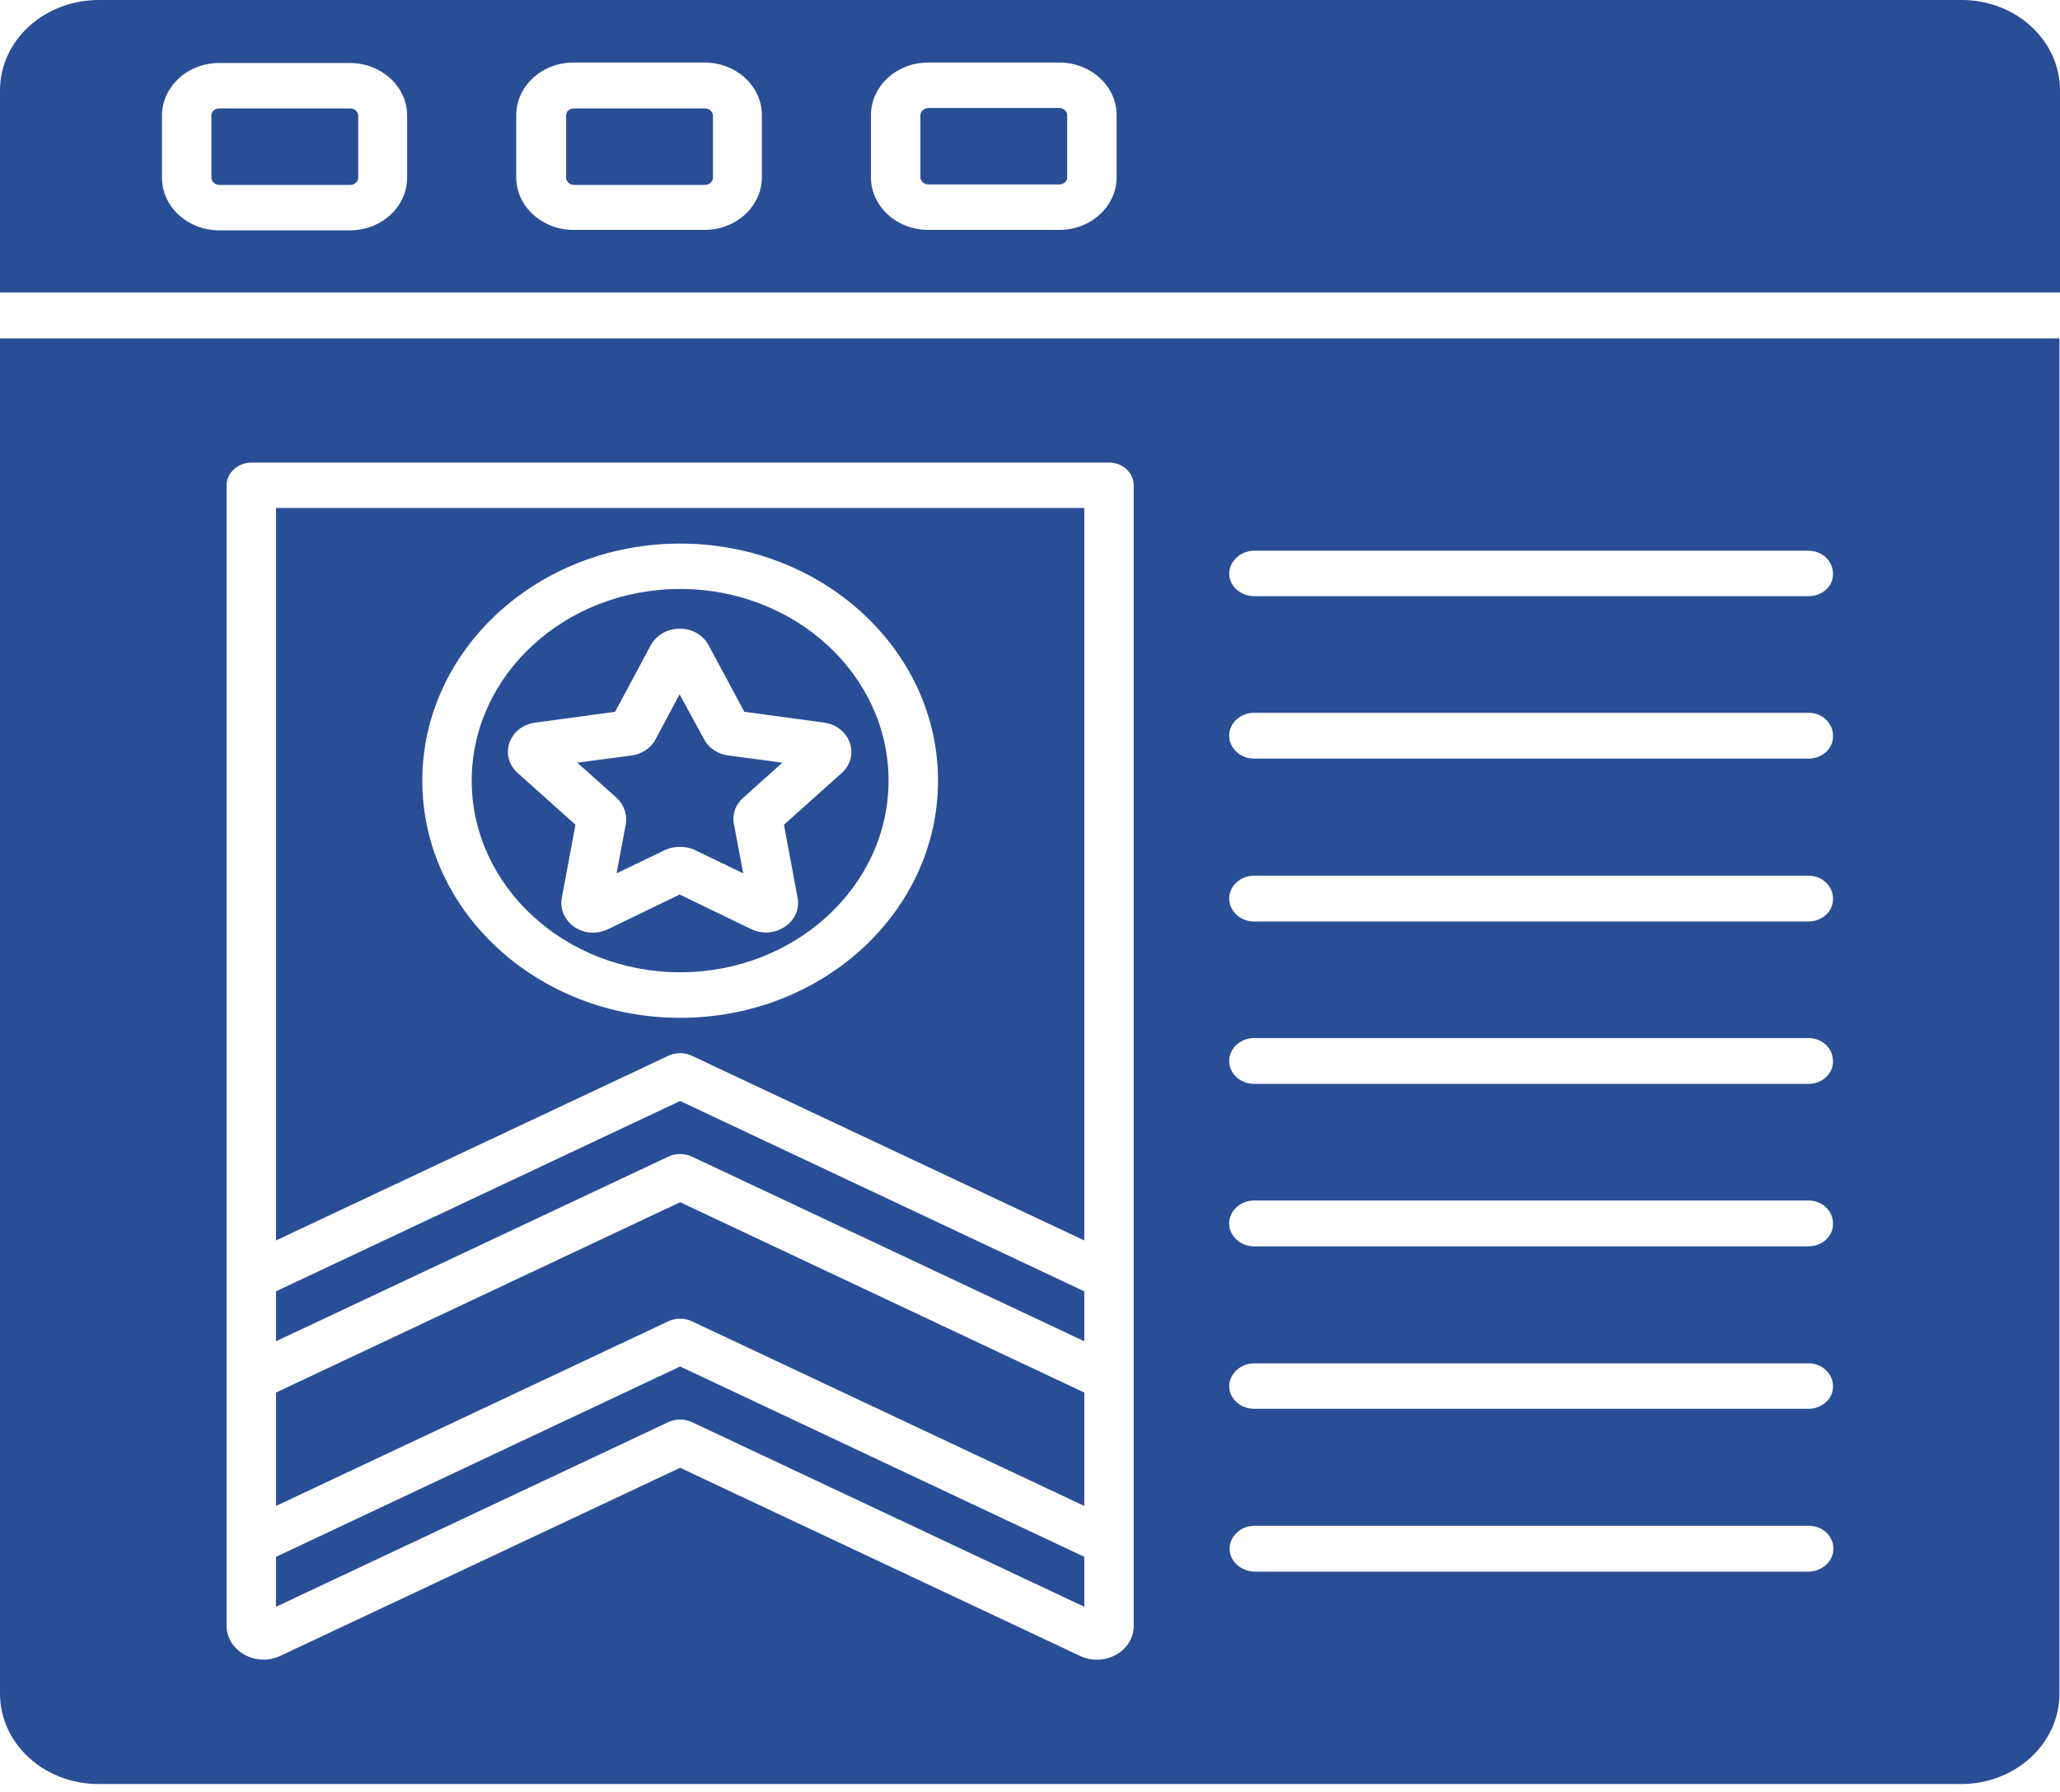
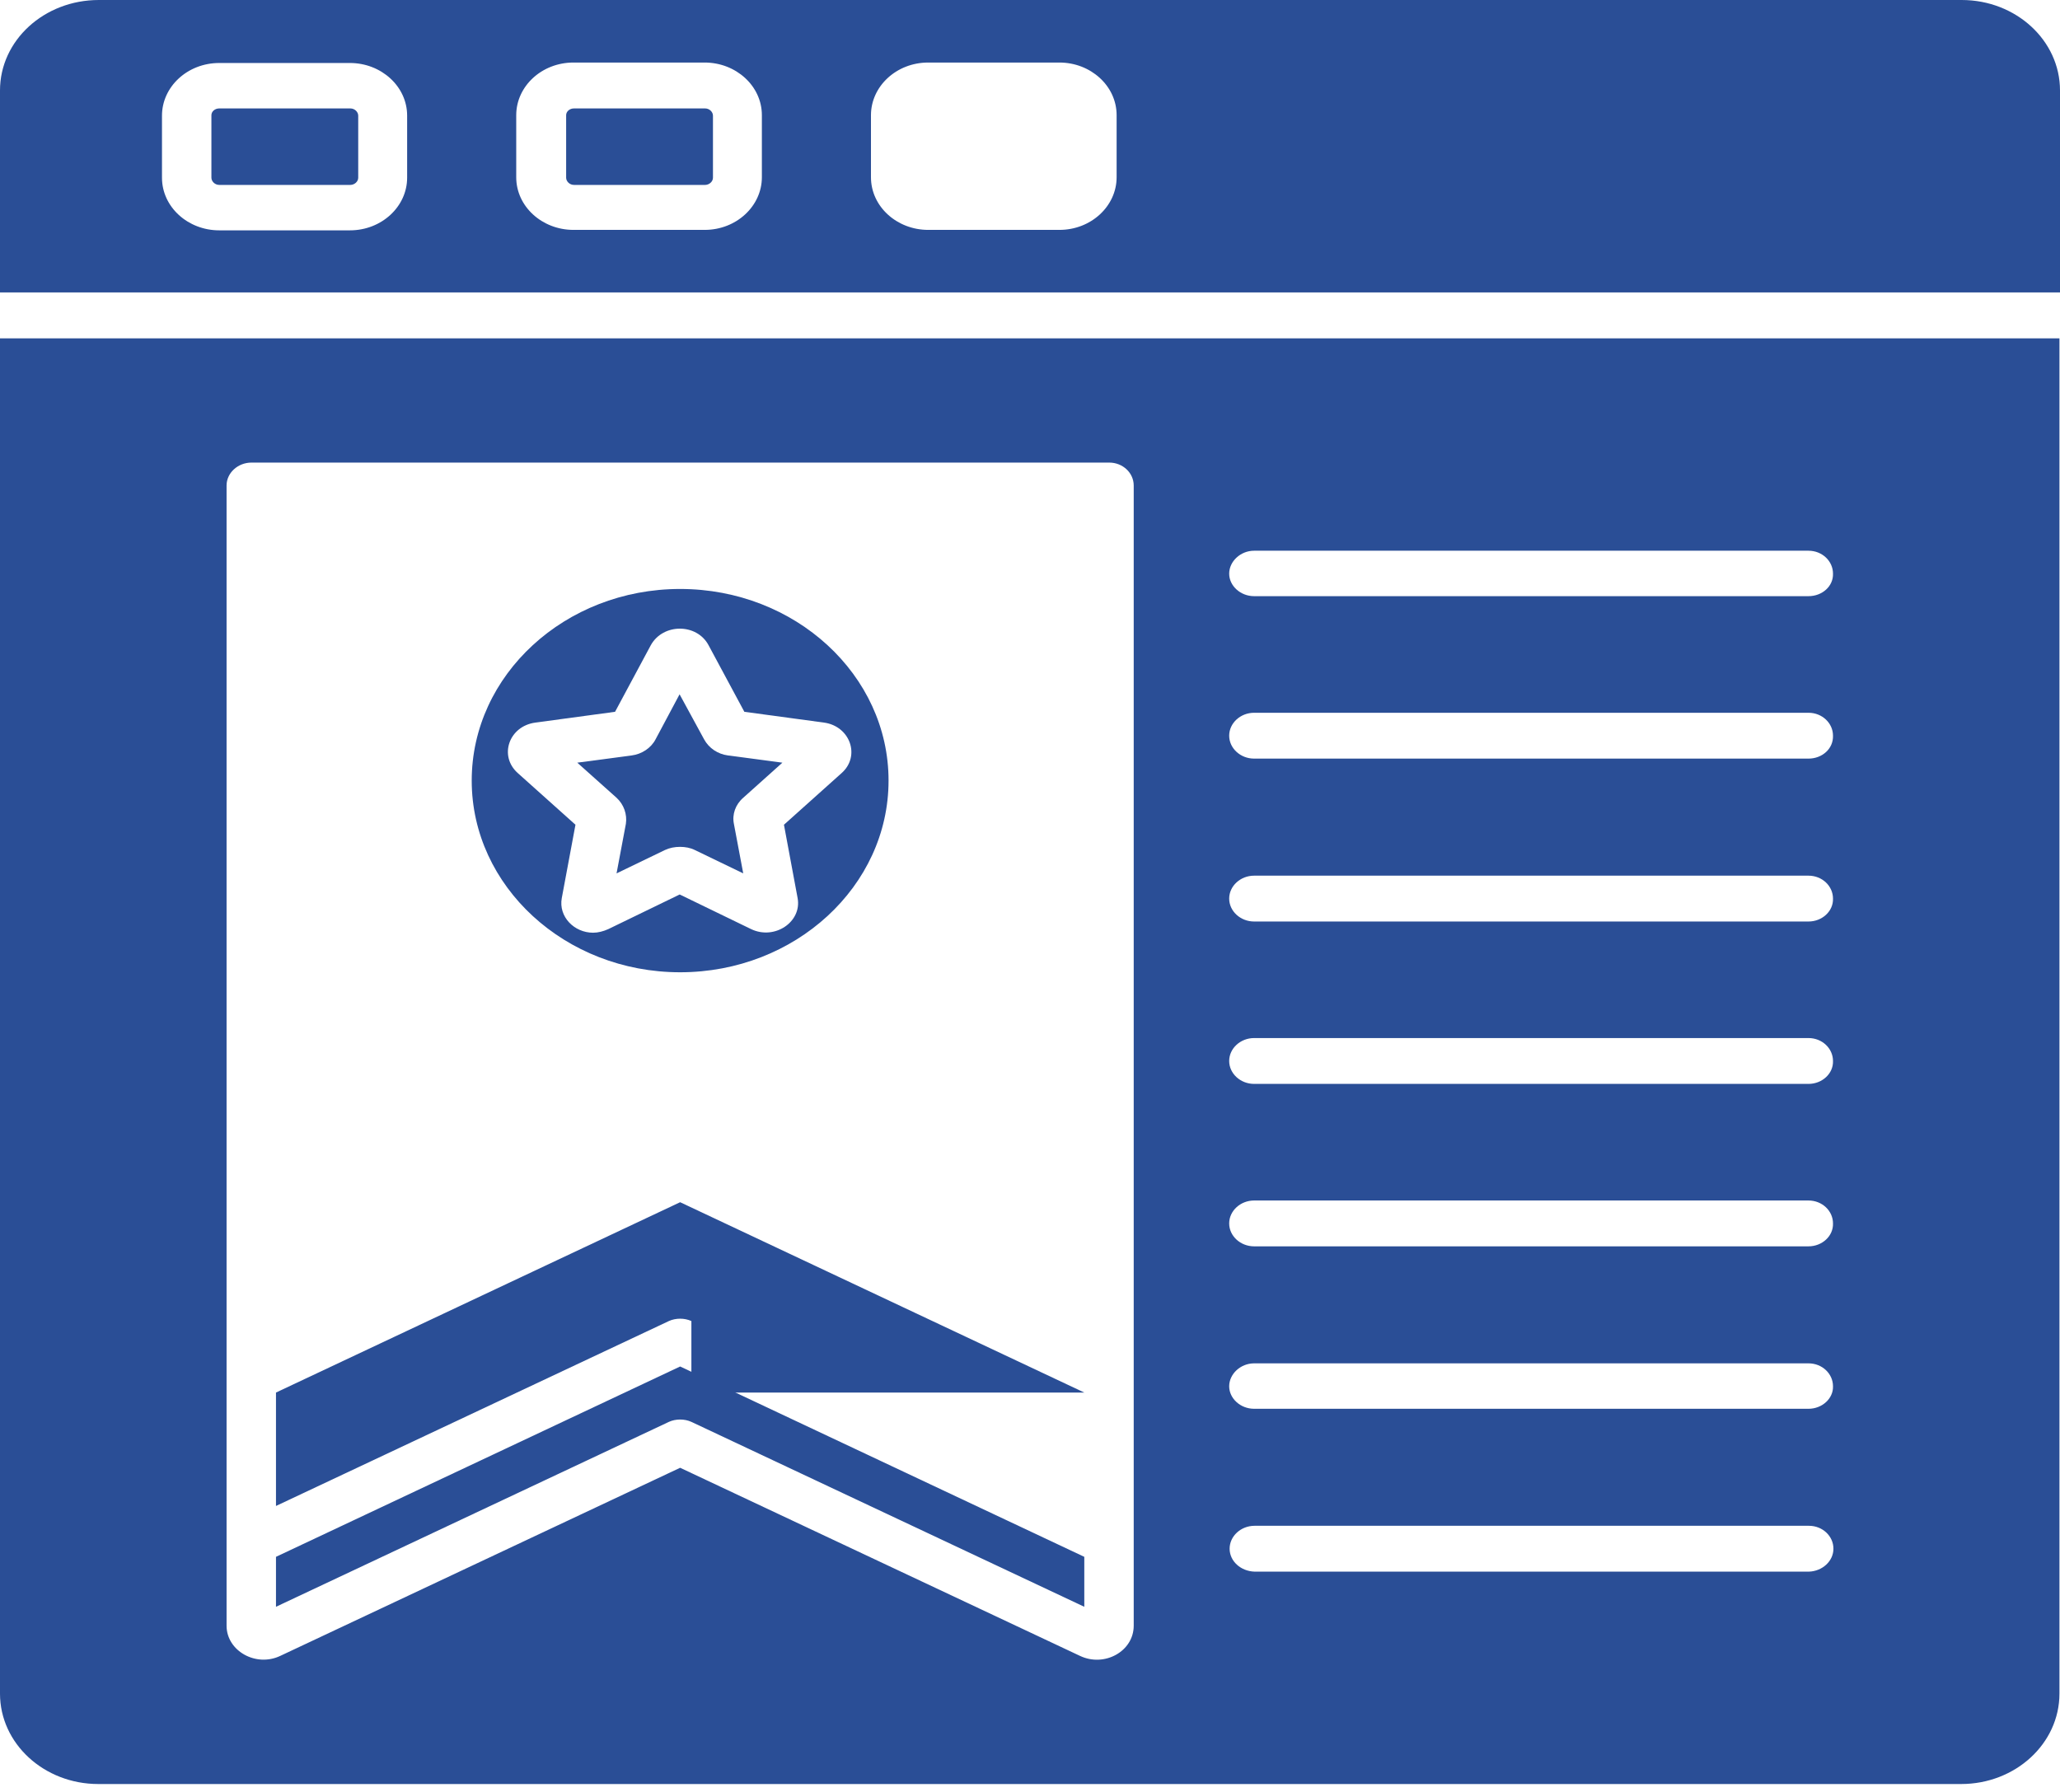
<svg xmlns="http://www.w3.org/2000/svg" width="208" height="181" viewBox="0 0 208 181" fill="none">
-   <path fill-rule="evenodd" clip-rule="evenodd" d="M92.932 11.631V17.899C92.932 18.263 93.277 18.626 93.723 18.626H106.966C107.411 18.626 107.756 18.309 107.756 17.899V11.631C107.756 11.267 107.411 10.903 106.966 10.903H93.723C93.277 10.95 92.932 11.267 92.932 11.631Z" fill="#2A4E96" />
  <path fill-rule="evenodd" clip-rule="evenodd" d="M57.164 11.631V17.945C57.164 18.309 57.509 18.673 57.955 18.673H71.197C71.593 18.673 71.988 18.355 71.988 17.945V11.677C71.988 11.313 71.643 10.95 71.197 10.95H57.955C57.509 10.95 57.164 11.267 57.164 11.631Z" fill="#2A4E96" />
  <path fill-rule="evenodd" clip-rule="evenodd" d="M21.346 11.631V17.945C21.346 18.309 21.691 18.673 22.136 18.673H35.379C35.775 18.673 36.17 18.355 36.17 17.945V11.677C36.17 11.313 35.825 10.95 35.379 10.95H22.136C21.691 10.95 21.346 11.267 21.346 11.631Z" fill="#2A4E96" />
  <path fill-rule="evenodd" clip-rule="evenodd" d="M35.329 6.361C38.492 6.361 41.109 8.721 41.109 11.677V17.945C41.109 20.854 38.542 23.261 35.329 23.261H22.136C18.973 23.261 16.356 20.9 16.356 17.945V11.677C16.356 8.768 18.923 6.361 22.136 6.361H35.329ZM0 9.131V29.529H208V9.131C208 4.087 203.556 0 198.071 0H9.979C4.45 0 0 4.087 0 9.131ZM52.124 11.631C52.124 8.721 54.691 6.315 57.904 6.315H71.147C74.31 6.315 76.927 8.675 76.927 11.631V17.899C76.927 20.808 74.361 23.215 71.147 23.215H57.904C54.741 23.215 52.124 20.854 52.124 17.899V11.631ZM87.942 11.631C87.942 8.721 90.509 6.315 93.723 6.315H106.966C110.129 6.315 112.746 8.675 112.746 11.631V17.899C112.746 20.808 110.179 23.215 106.966 23.215H93.723C90.559 23.215 87.942 20.854 87.942 17.899V11.631Z" fill="#2A4E96" />
  <path fill-rule="evenodd" clip-rule="evenodd" d="M62.254 80.56C62.994 81.241 63.34 82.239 63.195 83.197L62.254 88.196L67.143 85.835C67.639 85.61 68.128 85.518 68.674 85.518C69.17 85.518 69.71 85.61 70.155 85.835L75.045 88.196L74.103 83.197C73.909 82.245 74.254 81.246 75.045 80.56L78.999 77.016L73.513 76.288C72.478 76.15 71.586 75.561 71.091 74.655L68.618 70.112L66.195 74.655C65.749 75.521 64.814 76.156 63.773 76.288L58.287 77.016L62.254 80.56Z" fill="#2A4E96" />
  <path fill-rule="evenodd" clip-rule="evenodd" d="M71.543 65.154C70.356 62.926 66.948 62.926 65.712 65.154L62.103 71.879L54.051 72.97C51.383 73.333 50.348 76.335 52.275 78.061L58.105 83.284L56.724 90.69C56.379 92.554 57.961 94.188 59.888 94.188C60.383 94.188 60.923 94.049 61.419 93.824L68.63 90.326L75.842 93.824C78.214 94.961 80.982 93.097 80.536 90.69L79.156 83.284L84.986 78.061C86.913 76.335 85.827 73.333 83.21 72.97L75.158 71.879L71.543 65.154ZM68.674 59.475C57.063 59.475 47.63 68.156 47.63 78.828C47.63 89.501 57.069 98.182 68.674 98.182C80.279 98.182 89.718 89.501 89.718 78.828C89.725 68.156 80.285 59.475 68.674 59.475Z" fill="#2A4E96" />
-   <path fill-rule="evenodd" clip-rule="evenodd" d="M94.714 78.834C94.714 92.057 83.053 102.782 68.681 102.782C54.308 102.782 42.641 92.057 42.641 78.84C42.641 65.622 54.302 54.892 68.681 54.892C83.003 54.886 94.714 65.61 94.714 78.834ZM27.866 51.295V125.264L67.538 106.591C68.229 106.274 69.12 106.274 69.81 106.591L109.482 125.264V51.295H27.866Z" fill="#2A4E96" />
-   <path fill-rule="evenodd" clip-rule="evenodd" d="M109.482 130.401L68.674 111.18L27.866 130.401V135.445L67.538 116.773C68.229 116.456 69.12 116.456 69.81 116.773L109.482 135.445V130.401Z" fill="#2A4E96" />
-   <path fill-rule="evenodd" clip-rule="evenodd" d="M109.482 140.623L68.674 121.402L27.866 140.623V152.075L67.538 133.402C68.229 133.085 69.12 133.085 69.81 133.402L109.482 152.075V140.623Z" fill="#2A4E96" />
+   <path fill-rule="evenodd" clip-rule="evenodd" d="M109.482 140.623L68.674 121.402L27.866 140.623V152.075L67.538 133.402C68.229 133.085 69.12 133.085 69.81 133.402V140.623Z" fill="#2A4E96" />
  <path fill-rule="evenodd" clip-rule="evenodd" d="M109.482 157.212L68.674 137.991L27.866 157.212V162.256L67.538 143.584C68.229 143.267 69.12 143.267 69.81 143.584L109.482 162.256V157.212Z" fill="#2A4E96" />
  <path fill-rule="evenodd" clip-rule="evenodd" d="M114.472 139.307V164.167C114.472 166.759 111.509 168.392 109.037 167.209L68.674 148.219L28.312 167.209C25.839 168.392 22.877 166.707 22.877 164.167V49.027C22.877 47.758 24.013 46.713 25.394 46.713H111.999C113.38 46.713 114.472 47.758 114.472 49.027V139.307ZM0 34.17V171.024C0 176.069 4.444 180.155 9.929 180.155H198.015C203.5 180.155 207.944 176.069 207.944 171.024V34.17H0ZM182.606 142.262H126.629C125.248 142.262 124.112 141.218 124.112 139.988C124.112 138.759 125.248 137.674 126.629 137.674H182.606C183.987 137.674 185.079 138.718 185.079 139.988C185.123 141.218 183.987 142.262 182.606 142.262ZM182.606 125.858H126.629C125.248 125.858 124.112 124.814 124.112 123.544C124.112 122.274 125.248 121.229 126.629 121.229H182.606C183.987 121.229 185.079 122.274 185.079 123.544C185.123 124.814 183.987 125.858 182.606 125.858ZM182.606 109.454H126.629C125.248 109.454 124.112 108.41 124.112 107.14C124.112 105.87 125.248 104.825 126.629 104.825H182.606C183.987 104.825 185.079 105.87 185.079 107.14C185.123 108.41 183.987 109.454 182.606 109.454ZM182.606 93.056H126.629C125.248 93.056 124.112 92.011 124.112 90.742C124.112 89.472 125.248 88.427 126.629 88.427H182.606C183.987 88.427 185.079 89.472 185.079 90.742C185.123 92.011 183.987 93.056 182.606 93.056ZM182.606 76.606H126.629C125.248 76.606 124.112 75.561 124.112 74.291C124.112 73.022 125.248 71.977 126.629 71.977H182.606C183.987 71.977 185.079 73.022 185.079 74.291C185.123 75.607 183.987 76.606 182.606 76.606ZM182.606 60.202H126.629C125.248 60.202 124.112 59.157 124.112 57.928C124.112 56.698 125.248 55.613 126.629 55.613H182.606C183.987 55.613 185.079 56.658 185.079 57.928C185.123 59.203 183.987 60.202 182.606 60.202ZM124.156 156.392C124.156 155.122 125.292 154.078 126.673 154.078H182.65C184.031 154.078 185.123 155.122 185.123 156.392C185.123 157.662 183.987 158.666 182.65 158.707H126.673C125.292 158.666 124.156 157.662 124.156 156.392Z" fill="#2A4E96" />
</svg>